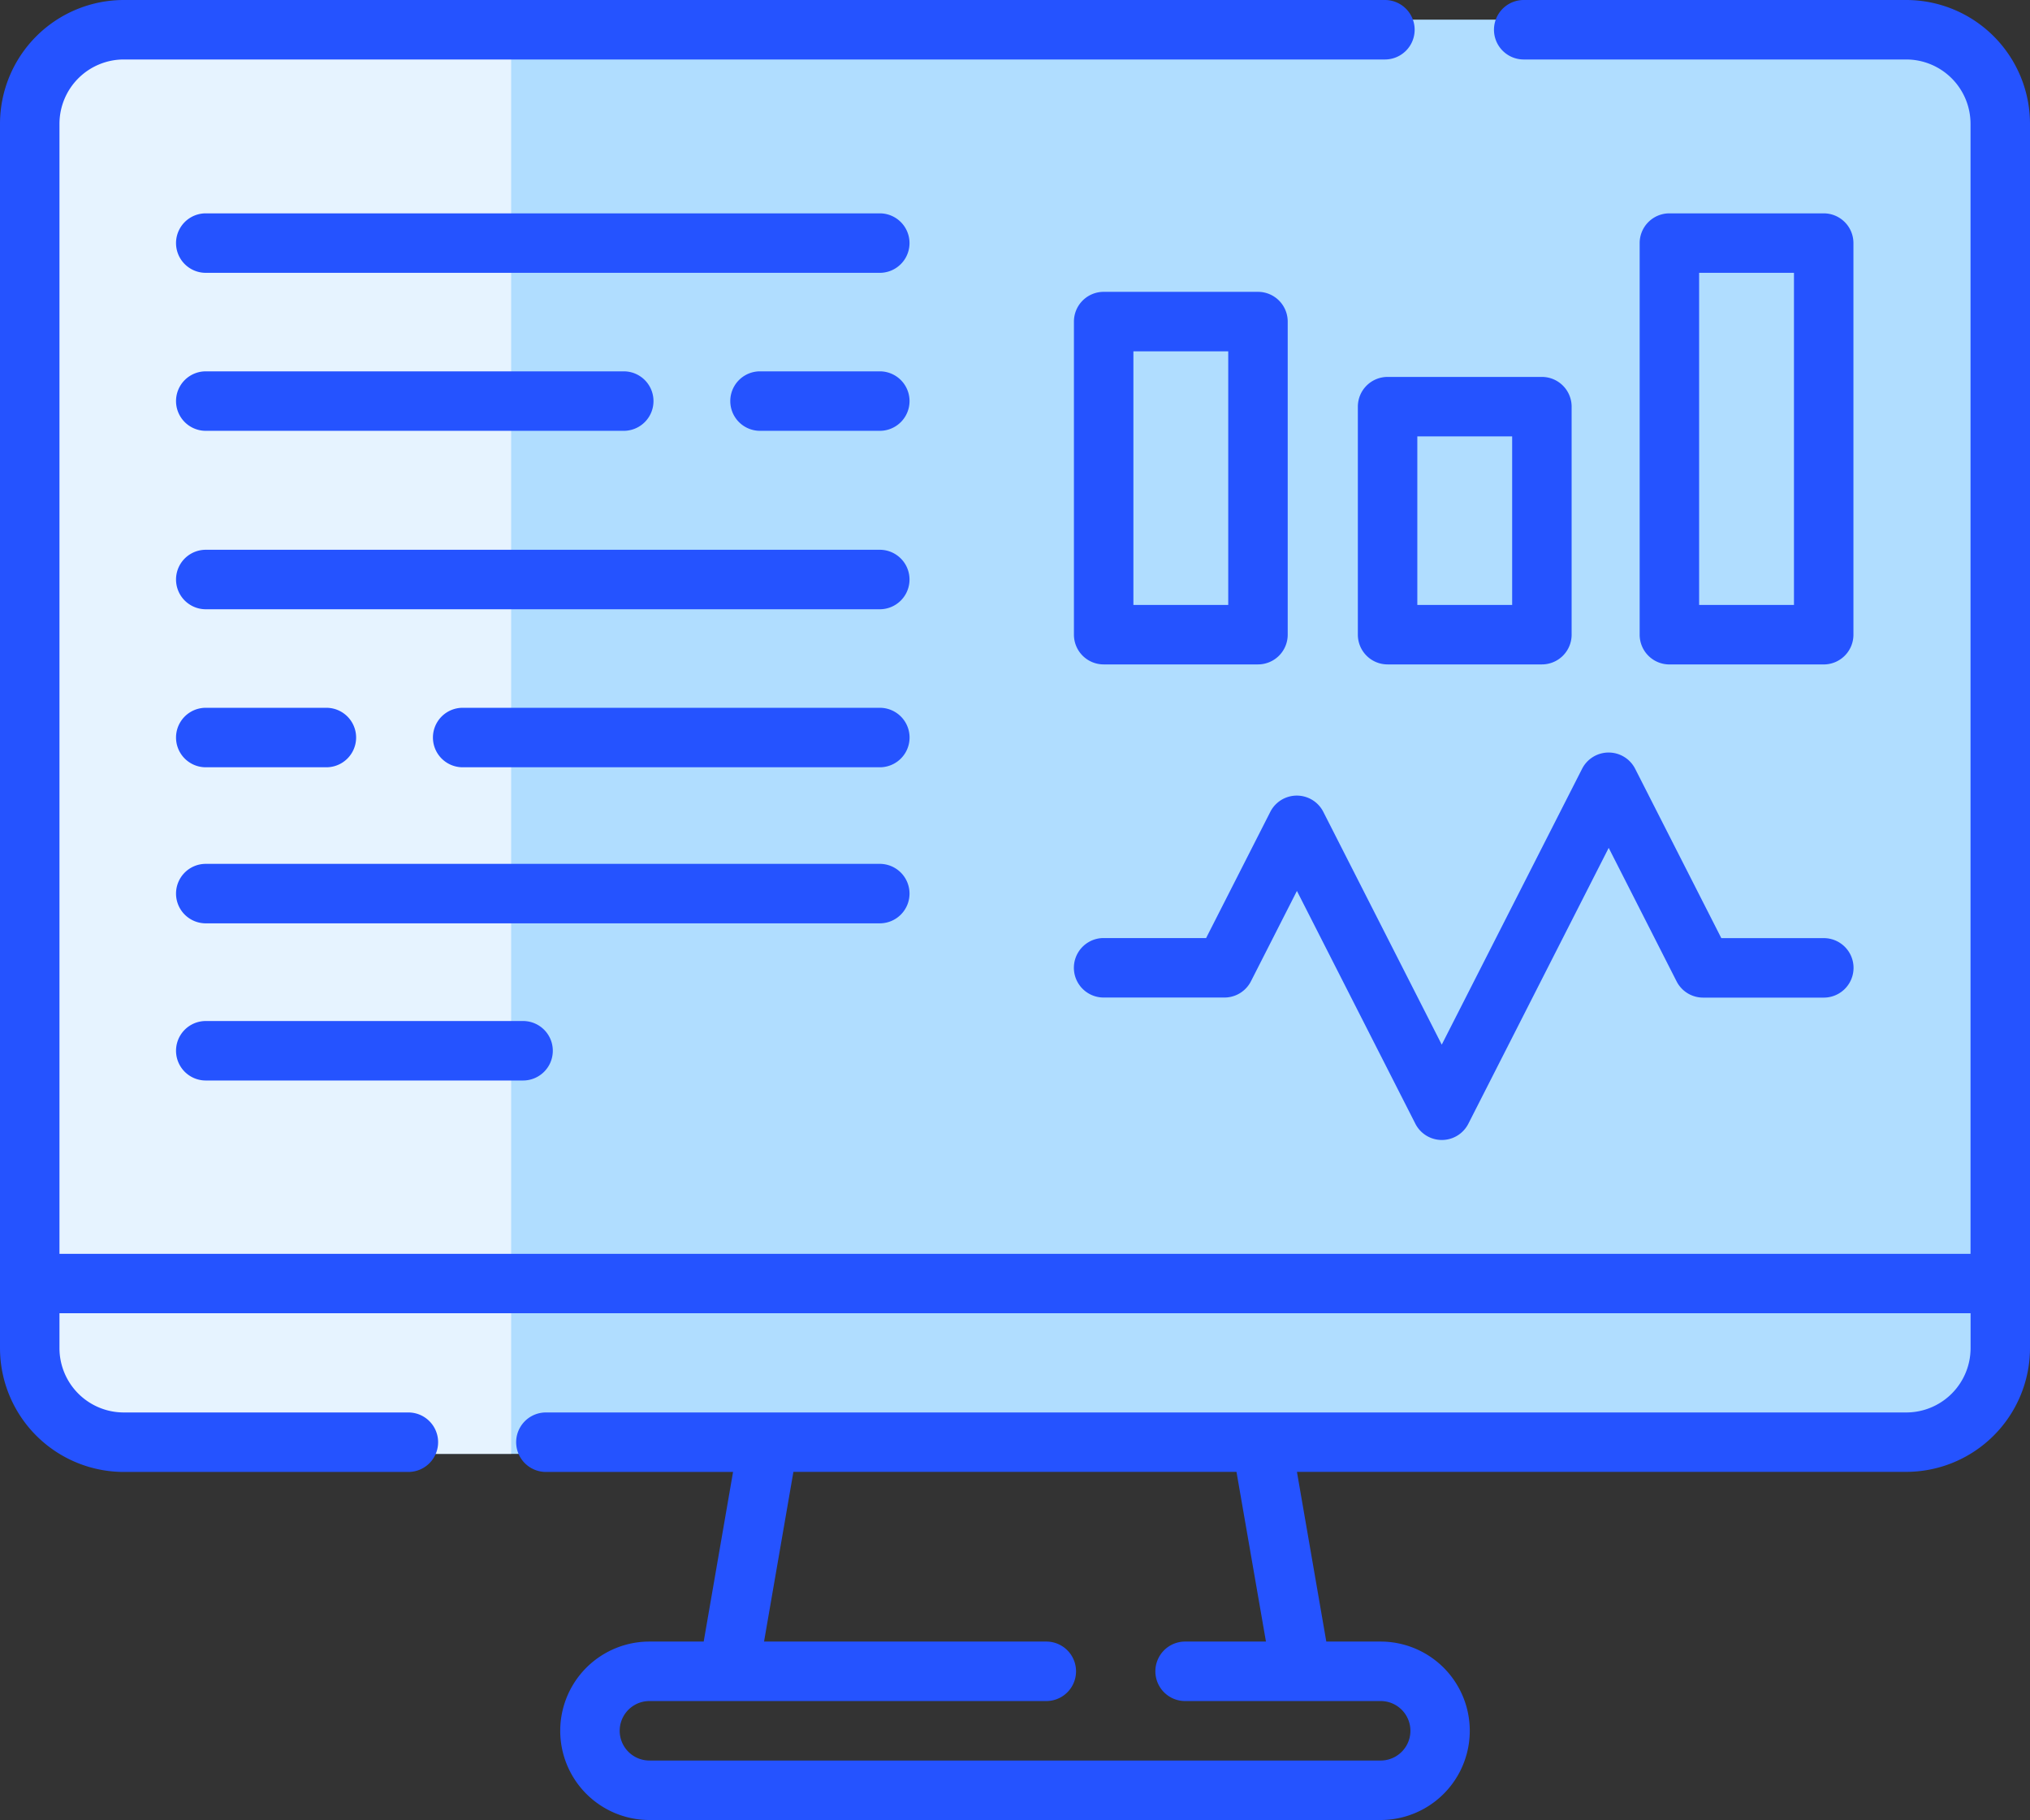
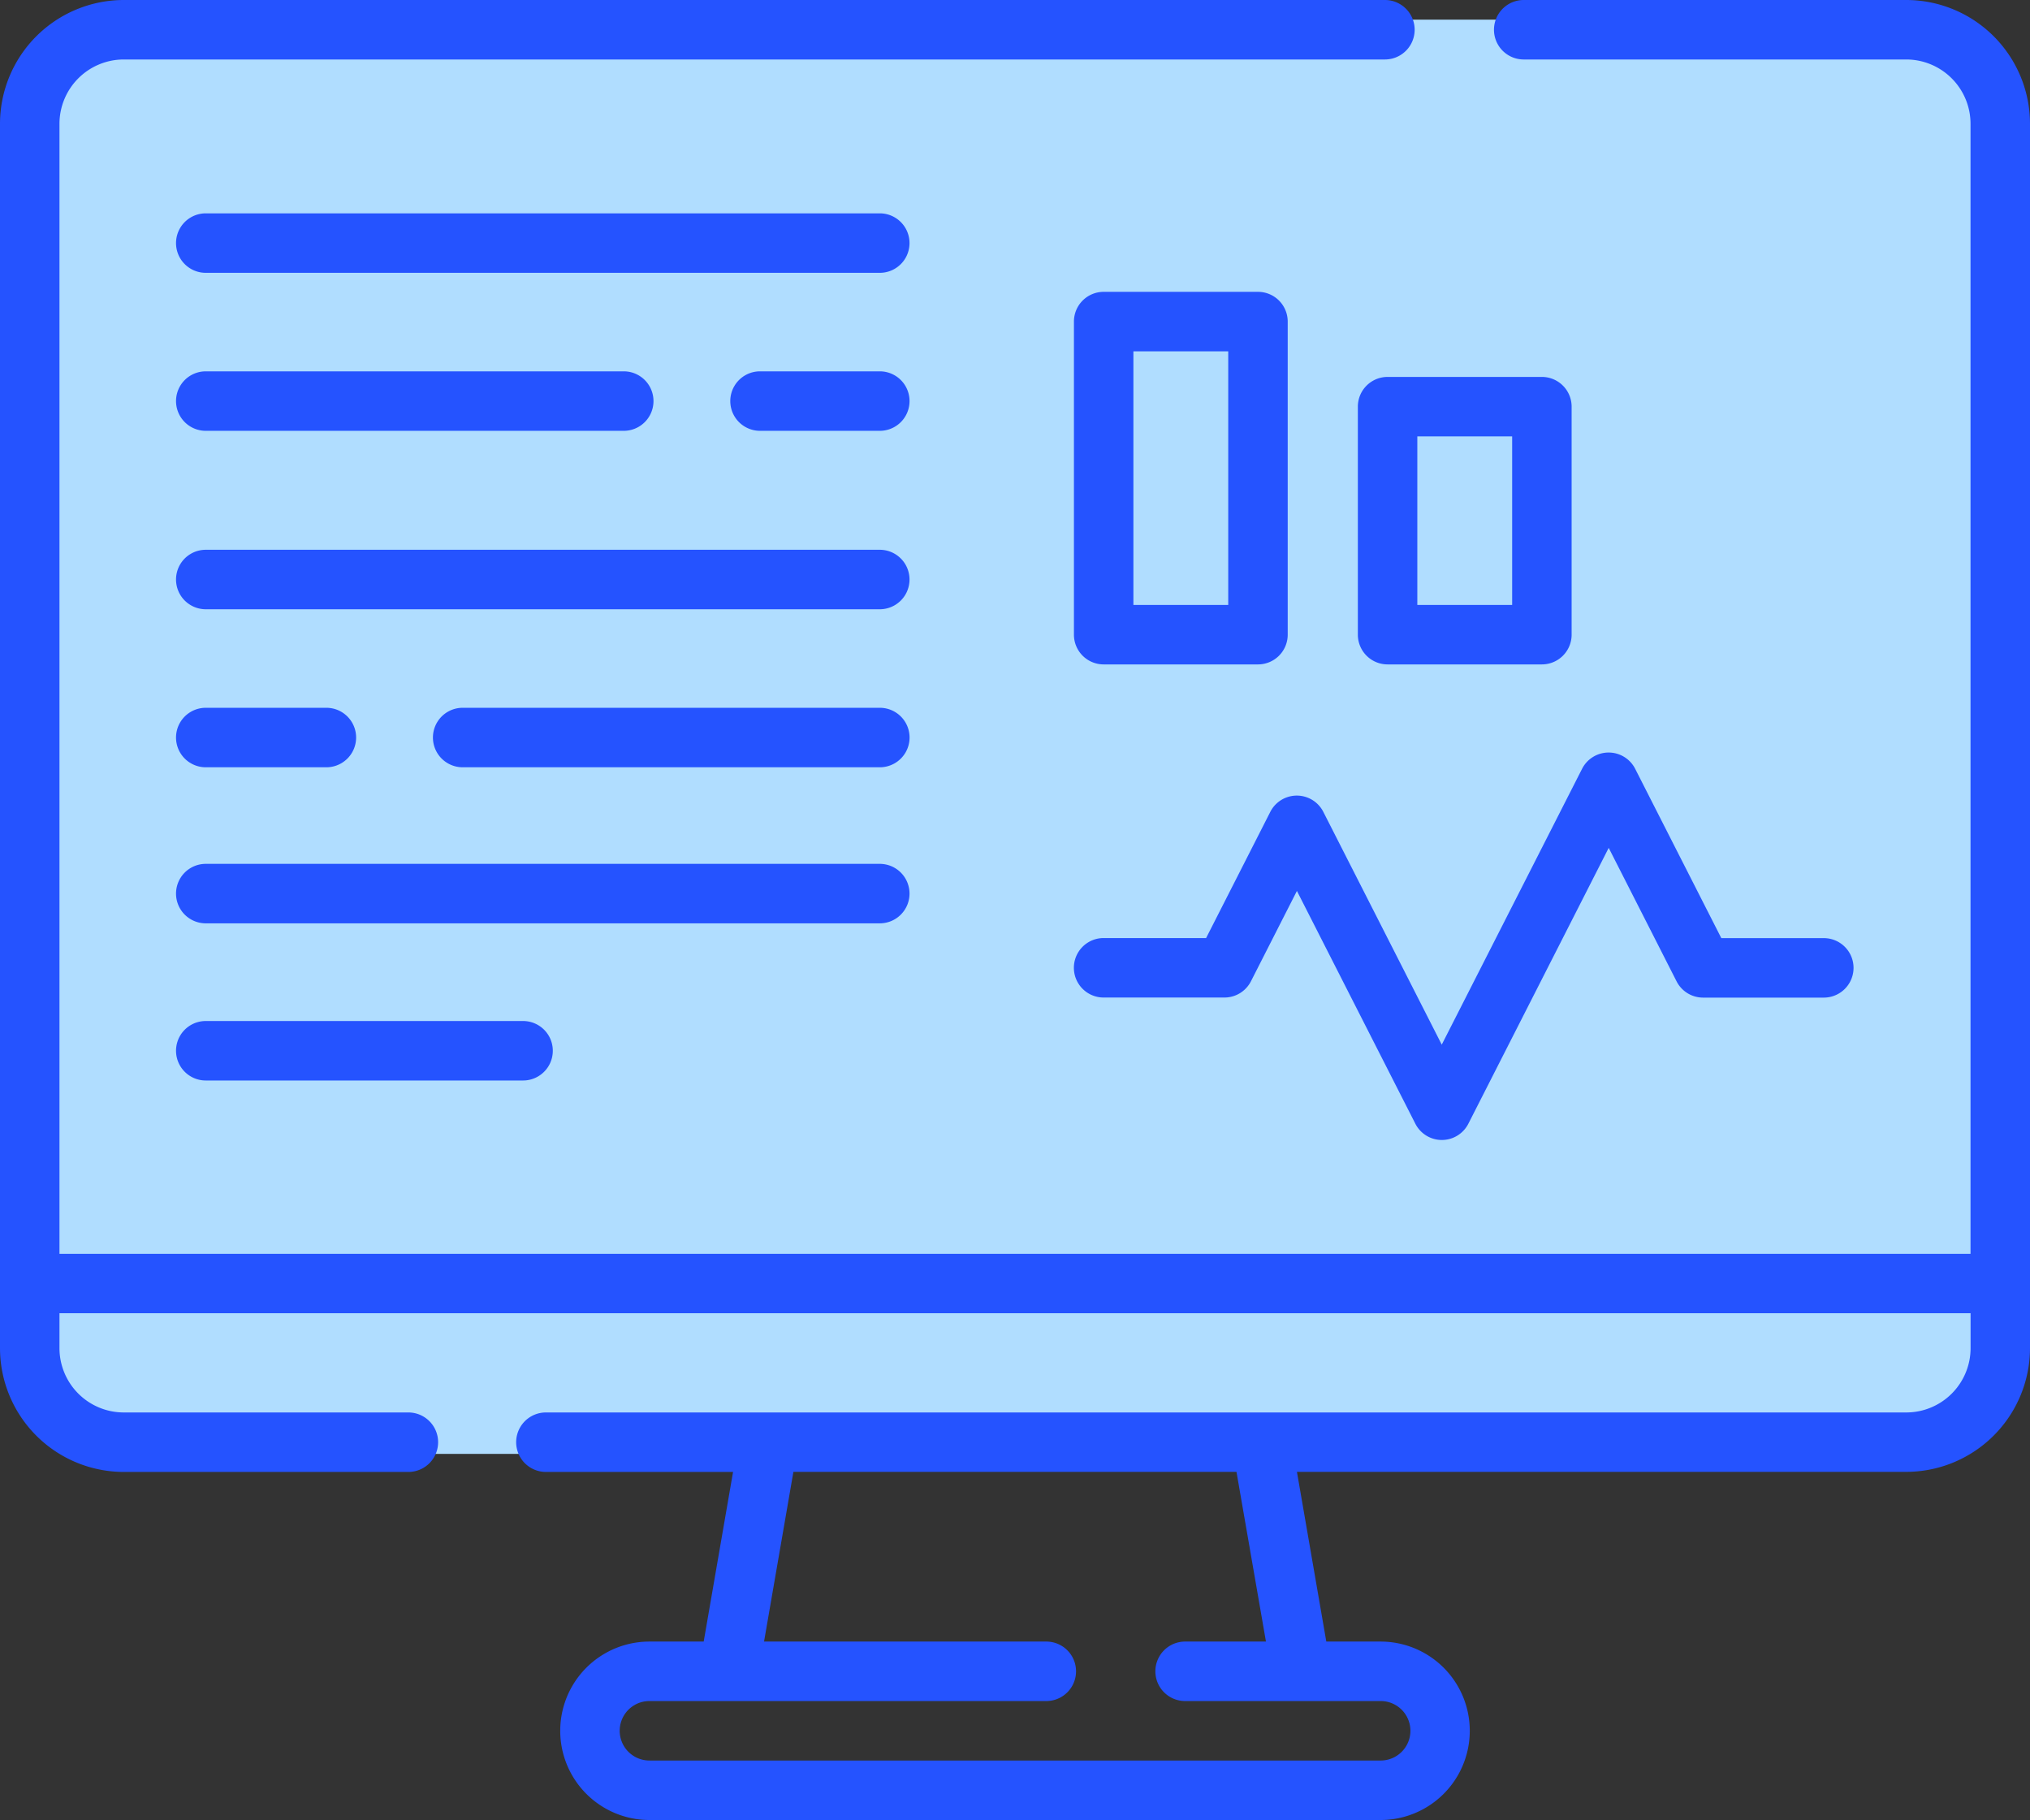
<svg xmlns="http://www.w3.org/2000/svg" width="76.054" height="68.179" viewBox="0 0 76.054 68.179">
  <rect x="0" y="0" width="76.054" height="68.179" fill="#333333" stroke="none" />
  <g transform="translate(-453.351 -2523.8)">
    <path d="M3954.284,2527.184v48.631l3.14,2.445h68.305l3.12-3.69v-47.385l-3.12-2.648h-68.862Z" transform="translate(-3500)" fill="#b0ddff" />
-     <path d="M-3481.783,60.259h-15.077l-3.14-2.444V9.184l2.583-2.648h15.634Z" transform="translate(3954.284 2518)" fill="#e6f3ff" />
    <g transform="translate(453.351 2497.291)">
      <path d="M71.418,26.509H57.086a1.114,1.114,0,0,0,0,2.228H71.418a2.411,2.411,0,0,1,2.408,2.408V73.476H2.228V31.145a2.411,2.411,0,0,1,2.408-2.408h47.25a1.114,1.114,0,1,0,0-2.228H4.636A4.642,4.642,0,0,0,0,31.145V77.01a4.642,4.642,0,0,0,4.636,4.636H15.3a1.114,1.114,0,1,0,0-2.228H4.636A2.411,2.411,0,0,1,2.228,77.01V75.7h71.6V77.01a2.411,2.411,0,0,1-2.408,2.408H20.452a1.114,1.114,0,1,0,0,2.228h7.012L26.364,88H24.331a3.342,3.342,0,0,0,0,6.684H51.723a3.342,3.342,0,0,0,0-6.684H49.69l-1.1-6.357H71.418a4.642,4.642,0,0,0,4.636-4.636V31.145a4.641,4.641,0,0,0-4.636-4.636ZM47.429,88H44.4a1.114,1.114,0,0,0,0,2.228h7.327a1.114,1.114,0,1,1,0,2.228H24.331a1.114,1.114,0,1,1,0-2.228H39.2A1.114,1.114,0,0,0,39.2,88H28.625l1.1-6.357h16.6Z" transform="translate(0 0)" fill="#2553ff" />
      <path d="M290.892,216.277a1.114,1.114,0,0,0-.993.609l-5.258,10.333-4.437-8.72a1.114,1.114,0,0,0-1.986,0l-2.405,4.727h-3.84a1.114,1.114,0,1,0,0,2.228H276.5a1.114,1.114,0,0,0,.993-.609l1.722-3.384,4.437,8.72a1.114,1.114,0,0,0,1.986,0l5.258-10.333,2.543,5a1.114,1.114,0,0,0,.993.609h4.523a1.114,1.114,0,1,0,0-2.228h-3.84l-3.226-6.34A1.114,1.114,0,0,0,290.892,216.277Z" transform="translate(-230.626 -161.579)" fill="#2553ff" />
      <path d="M271.977,114.061h5.781a1.114,1.114,0,0,0,1.114-1.114V101.219a1.114,1.114,0,0,0-1.114-1.114h-5.781a1.114,1.114,0,0,0-1.114,1.114v11.728A1.114,1.114,0,0,0,271.977,114.061Zm1.114-11.728h3.553v9.5h-3.553Z" transform="translate(-230.628 -62.664)" fill="#2553ff" />
      <path d="M349.367,121.56h-5.781a1.114,1.114,0,0,0-1.114,1.114v8.541a1.114,1.114,0,0,0,1.114,1.114h5.781a1.114,1.114,0,0,0,1.114-1.114v-8.541A1.114,1.114,0,0,0,349.367,121.56Zm-1.114,8.541H344.7v-6.313h3.553Z" transform="translate(-291.6 -80.932)" fill="#2553ff" />
-       <path d="M420.447,97.207a1.114,1.114,0,0,0,1.114-1.114V81.424a1.114,1.114,0,0,0-1.114-1.114h-5.781a1.114,1.114,0,0,0-1.114,1.114V96.093a1.114,1.114,0,0,0,1.114,1.114ZM415.78,82.538h3.553v12.44H415.78Z" transform="translate(-352.122 -45.809)" fill="#2553ff" />
      <path d="M70.764,165.152H45.512a1.114,1.114,0,0,0,0,2.228H70.764a1.114,1.114,0,1,0,0-2.228Z" transform="translate(-37.803 -118.049)" fill="#2553ff" />
      <path d="M45.512,207.221h4.519a1.114,1.114,0,0,0,0-2.228H45.512a1.114,1.114,0,1,0,0,2.228Z" transform="translate(-37.803 -151.971)" fill="#2553ff" />
      <path d="M125.928,204.993H110.3a1.114,1.114,0,1,0,0,2.228h15.629a1.114,1.114,0,1,0,0-2.228Z" transform="translate(-92.966 -151.971)" fill="#2553ff" />
      <path d="M70.764,80.31H45.512a1.114,1.114,0,0,0,0,2.228H70.764a1.114,1.114,0,1,0,0-2.228Z" transform="translate(-37.803 -45.809)" fill="#2553ff" />
-       <path d="M45.512,122.38h15.66a1.114,1.114,0,1,0,0-2.228H45.512a1.114,1.114,0,1,0,0,2.228Z" transform="translate(-37.803 -79.733)" fill="#2553ff" />
+       <path d="M45.512,122.38h15.66a1.114,1.114,0,1,0,0-2.228H45.512a1.114,1.114,0,1,0,0,2.228" transform="translate(-37.803 -79.733)" fill="#2553ff" />
      <path d="M189.787,120.152H185.3a1.114,1.114,0,0,0,0,2.228h4.488a1.114,1.114,0,0,0,0-2.228Z" transform="translate(-156.826 -79.733)" fill="#2553ff" />
      <path d="M71.878,245.465a1.114,1.114,0,0,0-1.114-1.114H45.512a1.114,1.114,0,0,0,0,2.228H70.764A1.114,1.114,0,0,0,71.878,245.465Z" transform="translate(-37.803 -185.483)" fill="#2553ff" />
      <path d="M45.512,283.981a1.114,1.114,0,1,0,0,2.228H57.4a1.114,1.114,0,1,0,0-2.228Z" transform="translate(-37.803 -219.226)" fill="#2553ff" />
    </g>
  </g>
</svg>